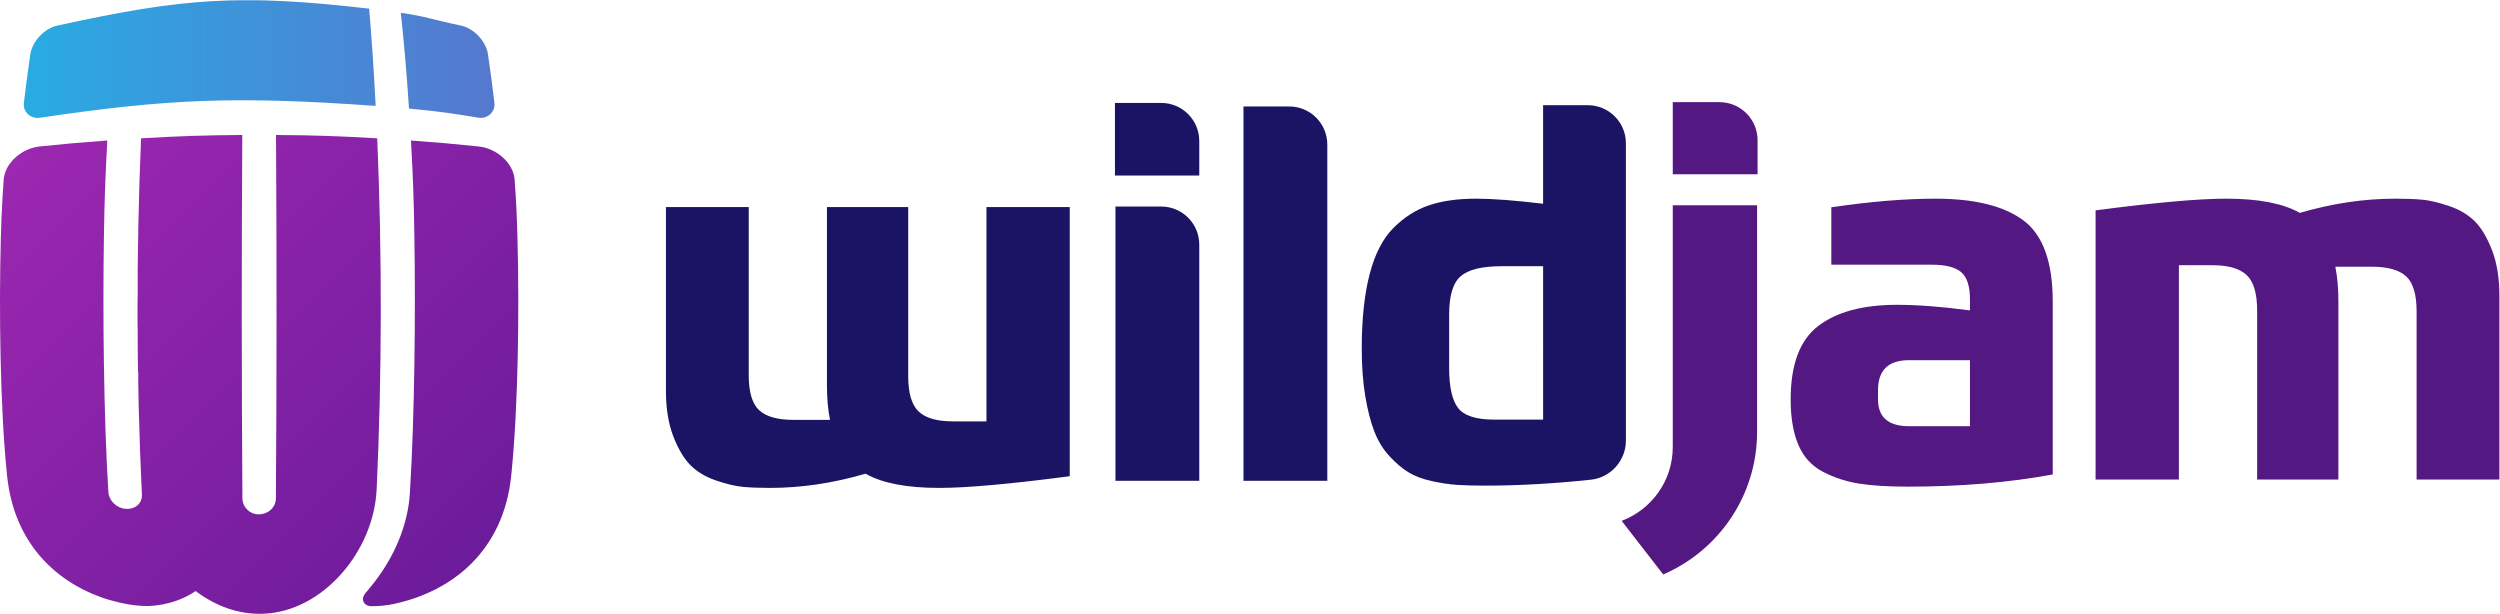
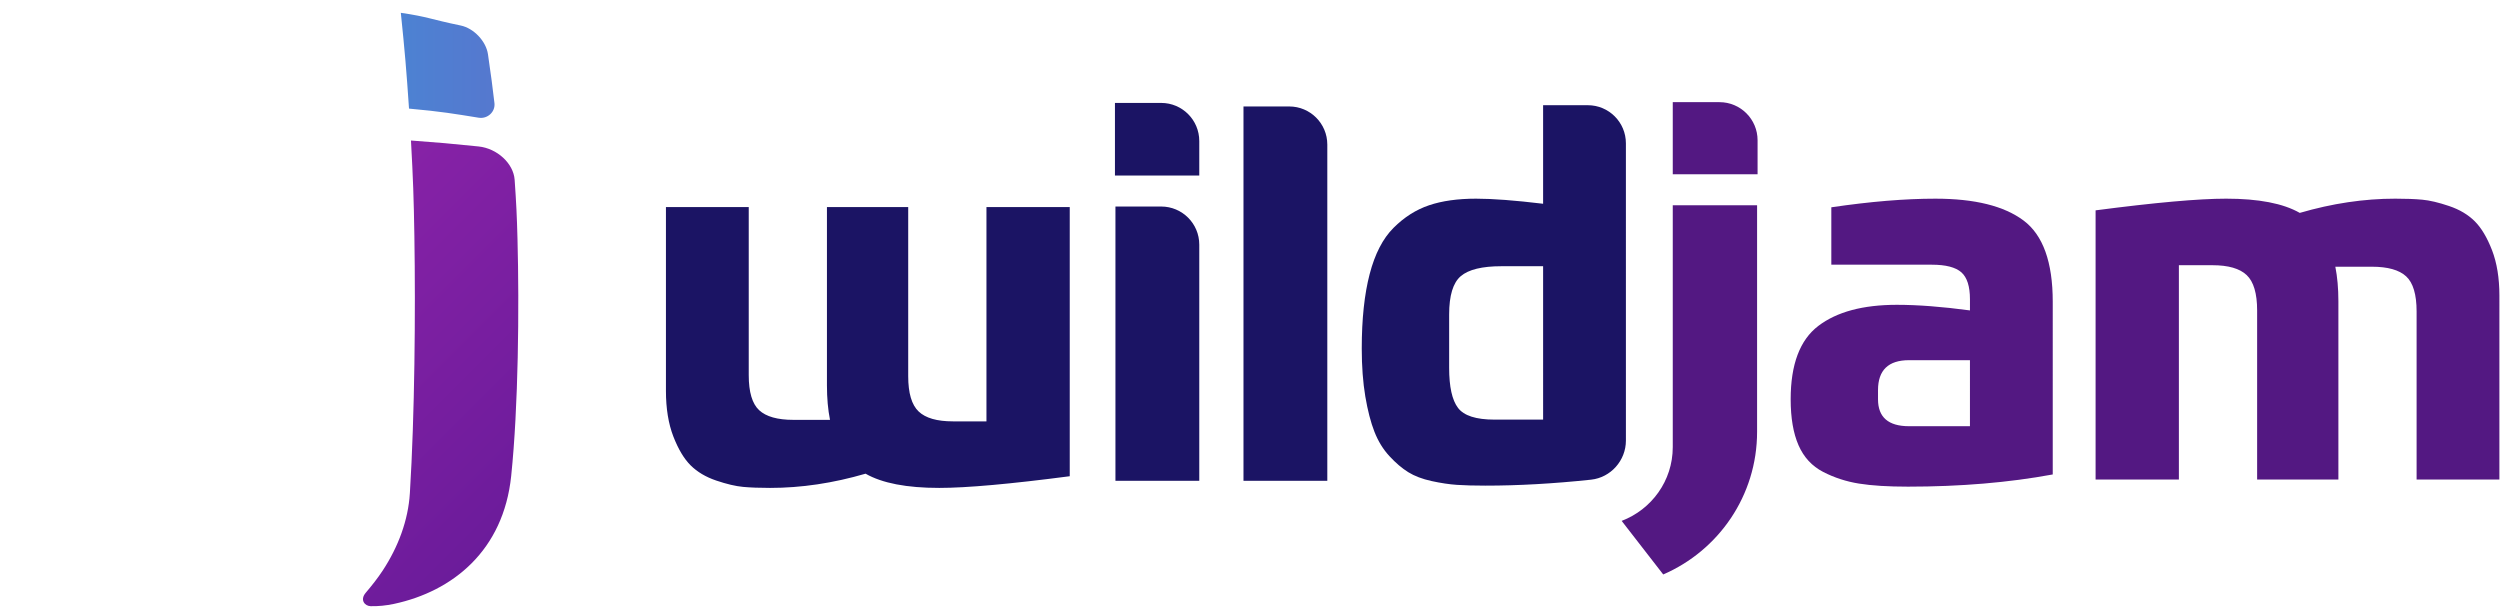
<svg xmlns="http://www.w3.org/2000/svg" viewBox="0 0 588.173 144.413" height="144.413" width="588.173" xml:space="preserve" id="svg2">
  <defs id="defs6">
    <clipPath id="clipPath36" clipPathUnits="userSpaceOnUse">
      <path id="path34" d="M 0,0 H 4411 V 1083 H 0 Z" />
    </clipPath>
    <clipPath id="clipPath42" clipPathUnits="userSpaceOnUse">
      <path id="path40" d="m 651.609,1068.09 c -227.211,26.21 -327.445,19.09 -550.617,-29.91 -22.75,-4.99 -44.203,-27.95 -47.484,-50.684 -5.434,-37.625 -8.305,-58.762 -11.43,-86.183 -1.754,-15.411 12.184,-28.172 27.754,-25.864 225.938,33.528 345.543,38.61 593.223,21 -3.614,68.645 -5.93,102.969 -11.446,171.641 z" />
    </clipPath>
    <linearGradient id="linearGradient48" spreadMethod="pad" gradientTransform="matrix(855.519,0,0,-855.519,48.861,979.12)" gradientUnits="userSpaceOnUse" y2="0" x2="1" y1="0" x1="0">
      <stop id="stop44" offset="0" style="stop-opacity:1;stop-color:#29abe2" />
      <stop id="stop46" offset="1" style="stop-opacity:1;stop-color:#5776ce" />
    </linearGradient>
    <clipPath id="clipPath58" clipPathUnits="userSpaceOnUse">
      <path id="path56" d="m 813.148,1038.35 c -54.105,11.17 -57.089,15.28 -105.71,22.41 6.976,-67.678 9.902,-101.483 14.46,-169.069 58.313,-5.289 79.563,-9.117 123.016,-16.082 15.59,-2.496 29.535,10.348 27.77,25.801 -3.121,27.391 -5.996,48.539 -11.434,86.192 -3.324,22.988 -25.023,45.988 -48.102,50.748 z" />
    </clipPath>
    <linearGradient id="linearGradient64" spreadMethod="pad" gradientTransform="matrix(855.519,0,0,-855.519,48.861,968.031)" gradientUnits="userSpaceOnUse" y2="0" x2="1" y1="0" x1="0">
      <stop id="stop60" offset="0" style="stop-opacity:1;stop-color:#29abe2" />
      <stop id="stop62" offset="1" style="stop-opacity:1;stop-color:#5776ce" />
    </linearGradient>
    <clipPath id="clipPath74" clipPathUnits="userSpaceOnUse">
      <path id="path72" d="m 725.344,835.375 c 3.711,-67.562 4.933,-101.324 6.019,-168.848 2.172,-135.05 0.52,-316.531 -7.855,-451.691 -0.055,-0.906 -0.082,-1.352 -0.141,-2.258 C 720.418,165.316 703.129,118.449 675.434,76.32 666.512,62.75 656.309,49.852 645.559,37.23 c -11.008,-12.922 -1.469,-23.512 8.57,-23.742 13.219,-0.297 26.992,0.992 41.316,4.051 103.821,22.242 193.082,94.246 206.77,225.633 12.703,121.961 14.367,296.687 11.133,418.344 -1.106,41.777 -2.118,62.672 -5.035,104.504 -2.012,28.878 -30.883,55.488 -63.797,58.871 -47.676,4.902 -71.516,7.015 -119.172,10.484 z" />
    </clipPath>
    <linearGradient id="linearGradient80" spreadMethod="pad" gradientTransform="matrix(-786.018,786.018,786.018,786.018,987.499,189.953)" gradientUnits="userSpaceOnUse" y2="0" x2="1" y1="0" x1="0">
      <stop id="stop76" offset="0" style="stop-opacity:1;stop-color:#6a1b9a" />
      <stop id="stop78" offset="1" style="stop-opacity:1;stop-color:#9c27b0" />
    </linearGradient>
    <clipPath id="clipPath90" clipPathUnits="userSpaceOnUse">
      <path id="path88" d="M 0,0 H 4411 V 1083 H 0 Z" />
    </clipPath>
    <clipPath id="clipPath96" clipPathUnits="userSpaceOnUse">
-       <path id="path94" d="m 665.781,839.25 c -71.465,4.082 -107.179,5.277 -178.621,5.871 1.301,-210.805 1.25,-430.437 -0.211,-641.23 -0.109,-15.496 -12.844,-28.289 -30.726,-28.286 -15.535,0.004 -28.274,12.786 -28.383,28.282 -1.453,210.793 -1.5,430.426 -0.211,641.238 -71.441,-0.59 -107.164,-1.785 -178.633,-5.859 -8.801,-205.93 -8.473,-422.836 1.457,-628.793 0.731,-15.145 -11.265,-26.614 -29.183,-25.149 -15.567,1.266 -29.075,14.586 -29.993,29.496 -8.367,135.168 -10.007,316.657 -7.843,451.715 1.082,67.528 2.293,101.293 6,168.86 C 141.777,831.93 117.941,829.813 70.262,824.91 62.031,824.063 54.055,821.766 46.691,818.348 24.594,808.082 7.984,787.703 6.477,766.043 5.605,753.496 4.934,742.242 4.195,730.57 2.922,708.594 2.172,689.688 1.43,661.539 -1.805,539.883 -0.141,365.152 12.562,243.191 24.535,128.293 94.305,58.809 181.066,28.309 c 0.086,-0.027 0.168,-0.059 0.254,-0.09 9.934,-3.481 20.215,-6.09 30.532,-8.559 4.562,-1 9.117,-2.012 13.73,-2.789 8.563,-1.539 16.953,-2.519 25.113,-2.82 2.594,-0.121 5.219,-0.32 7.778,-0.32 9.851,0.019 19.32,1.18 28.586,2.871 0.882,0.168 1.855,0.09 2.726,0.277 -0.101,0.082 -0.199,0.191 -0.305,0.27 20.196,4.031 39.02,11.613 55.817,23.051 C 379.977,14.121 420.656,-1.539 464.816,0.129 570.117,4.102 659.66,110.512 664.758,219.426 c 9.453,202.367 9.687,417.48 1.023,619.824 z" />
-     </clipPath>
+       </clipPath>
    <linearGradient id="linearGradient102" spreadMethod="pad" gradientTransform="matrix(-786.018,786.018,786.018,786.018,817.931,20.38)" gradientUnits="userSpaceOnUse" y2="0" x2="1" y1="0" x1="0">
      <stop id="stop98" offset="0" style="stop-opacity:1;stop-color:#6a1b9a" />
      <stop id="stop100" offset="1" style="stop-opacity:1;stop-color:#9c27b0" />
    </linearGradient>
  </defs>
  <g transform="matrix(1.333,0,0,-1.333,0,144.413)" id="g10">
    <g transform="scale(0.1)" id="g12">
      <path id="path14" style="fill:#1b1464;fill-opacity:1;fill-rule:nonzero;stroke:none" d="m 1968.71,234.777 v 484.086 h 80.73 c 37.13,0 67.23,-30.101 67.23,-67.23 V 234.777 Z m -0.87,666.934 h 81.6 c 37.13,0 67.23,-30.102 67.23,-67.231 v -60.945 h -148.83 v 128.176" />
      <path id="path16" style="fill:#1b1464;fill-opacity:1;fill-rule:nonzero;stroke:none" d="m 2650.02,613.5 c -34.09,0 -57.95,-5.805 -71.75,-17.484 -13.72,-11.641 -20.58,-34.196 -20.58,-67.664 V 434.23 c 0,-33.468 5.18,-57.082 15.69,-70.839 10.44,-13.723 31.82,-20.621 64.09,-20.621 h 86.06 V 613.5 Z m 219.64,-307.809 c 0,-35.058 -26.71,-65.242 -61.58,-68.941 -65.93,-7.004 -128.17,-10.512 -186.74,-10.512 -19.71,0 -36.35,0.473 -49.78,1.352 -13.44,0.91 -28.4,3.137 -44.82,6.715 -16.43,3.613 -30.15,8.832 -41.24,15.691 -11.02,6.863 -22.12,16.277 -33.14,28.25 -11.1,11.934 -19.93,26.277 -26.5,43.027 -6.57,16.715 -11.9,37.481 -16.13,62.301 -4.16,24.817 -6.28,53.028 -6.28,84.707 0,52.008 4.68,95.766 13.95,131.348 9.27,35.551 23.28,62.738 42.11,81.57 18.83,18.832 39.71,32.117 62.78,39.891 22.99,7.773 50.65,11.64 82.91,11.64 29.27,0 68.69,-2.992 118.33,-8.976 v 173.941 h 78.9 c 37.13,0 67.23,-30.101 67.23,-67.23 V 305.691" />
      <path id="path18" style="fill:#531882;fill-opacity:1;fill-rule:nonzero;stroke:none" d="m 3369.36,447.66 c -36.49,0 -54.74,-17.629 -54.74,-52.883 v -16.132 c 0,-31.676 18.25,-47.516 54.74,-47.516 h 107.52 V 447.66 Z m 253.65,-201.68 c -77.66,-14.339 -162.85,-21.531 -255.47,-21.531 -35.26,0 -64.09,1.789 -86.5,5.403 -22.41,3.578 -43.5,10.437 -63.21,20.582 -19.71,10.183 -34.23,25.879 -43.5,47.082 -9.27,21.203 -13.87,48.246 -13.87,81.129 0,61.57 16.28,104.746 48.83,129.527 32.63,24.816 78.76,37.226 138.54,37.226 37.01,0 80.07,-3.324 129.05,-9.89 v 19.742 c 0,22.703 -5.04,38.543 -15.18,47.52 -10.22,8.941 -27.52,13.429 -52.05,13.429 h -177.44 v 101.313 c 68.69,10.148 129.93,15.218 183.72,15.218 69.34,0 121.17,-12.843 155.55,-38.539 34.38,-25.691 51.53,-73.503 51.53,-143.429 V 245.98" />
      <path id="path20" style="fill:#531882;fill-opacity:1;fill-rule:nonzero;stroke:none" d="m 4121.77,612.625 c 3.57,-17.957 5.4,-38.25 5.4,-60.988 V 237.004 h -143.43 v 298.504 c 0,29.89 -6.13,50.656 -18.4,62.297 -12.26,11.679 -32.4,17.48 -60.51,17.48 h -59.19 V 237.004 h -147.01 v 475.109 c 105.18,13.758 181.97,20.617 230.36,20.617 57.38,0 100.73,-8.355 130,-25.109 57.38,16.754 113.58,25.109 168.54,25.109 18.54,0 34.38,-0.582 47.52,-1.785 13.14,-1.207 28.98,-4.929 47.52,-11.207 18.54,-6.277 33.58,-15.254 45.25,-26.894 11.68,-11.645 21.83,-28.688 30.52,-51.098 8.61,-22.406 12.99,-49.16 12.99,-80.219 V 237.004 H 4265.2 v 296.715 c 0,29.89 -6.13,50.511 -18.4,61.859 -12.26,11.352 -32.41,17.047 -60.51,17.047 h -64.52" />
      <path id="path22" style="fill:#1b1464;fill-opacity:1;fill-rule:nonzero;stroke:none" d="m 1464.92,342.332 c -3.58,17.957 -5.4,38.25 -5.4,60.984 v 314.633 h 143.43 v -298.5 c 0,-29.89 6.13,-50.656 18.39,-62.301 12.26,-11.675 32.41,-17.48 60.51,-17.48 h 59.2 v 378.281 h 147 V 242.844 c -105.18,-13.758 -181.97,-20.621 -230.36,-20.621 -57.37,0 -100.73,8.359 -130,25.109 -57.37,-16.75 -113.57,-25.109 -168.54,-25.109 -18.54,0 -34.38,0.586 -47.52,1.789 -13.13,1.203 -28.97,4.926 -47.51,11.203 -18.54,6.277 -33.58,15.258 -45.26,26.898 -11.68,11.645 -21.82,28.688 -30.51,51.094 -8.61,22.41 -12.99,49.16 -12.99,80.219 v 324.523 h 146.13 V 421.238 c 0,-29.89 6.13,-50.511 18.39,-61.863 12.26,-11.348 32.41,-17.043 60.51,-17.043 h 64.53" />
      <path id="path24" style="fill:#531882;fill-opacity:1;fill-rule:nonzero;stroke:none" d="m 3034.83,903.059 h -82.47 V 775.762 h 149.7 v 60.066 c 0,37.133 -30.1,67.231 -67.23,67.231" />
      <path id="path26" style="fill:#531882;fill-opacity:1;fill-rule:nonzero;stroke:none" d="M 2952.36,721.09 V 294.262 c 0,-59.649 -37.57,-110.196 -90.19,-130.227 l 73.36,-94.555 c 97.4,42.078 165.66,138.835 165.66,251.684 V 721.09 h -148.83" />
      <path id="path28" style="fill:#1b1464;fill-opacity:1;fill-rule:nonzero;stroke:none" d="m 2342.65,234.777 v 593.461 c 0,37.129 -30.1,67.231 -67.23,67.231 H 2194.7 V 234.777 h 147.95" />
      <g id="g30">
        <g clip-path="url(#clipPath36)" id="g32">
          <g clip-path="url(#clipPath42)" id="g38">
-             <path id="path50" style="fill:url(#linearGradient48);fill-opacity:1;fill-rule:nonzero;stroke:none" d="m 60,875 v 1 h -3 v 1 h -3 v 1 h -1 v 1 h -2 v 1 h -1 v 1 h -1 v 1 h -1 v 1 h -1 v 1 h -1 v 1 h -1 v 2 h -1 v 2 h -1 v 3 h -1 v 6 h -1 v 3 h 1 v 9 h 1 v 8 h 1 v 8 h 1 v 8 h 1 v 8 h 1 v 7 h 1 v 7 h 1 v 7 h 1 v 7 h 1 v 7 h 1 v 7 h 1 v 7 h 1 v 3 h 1 v 4 h 1 v 2 h 1 v 2 h 1 v 3 h 1 v 1 h 1 v 2 h 1 v 1 h 1 v 2 h 1 v 2 h 1 v 1 h 1 v 1 h 1 v 1 h 1 v 2 h 1 v 1 h 1 v 1 h 1 v 1 h 1 v 1 h 1 v 1 h 1 v 1 h 1 v 1 h 1 v 1 h 1 v 1 h 2 v 1 h 1 v 1 h 2 v 1 h 1 v 1 h 1 v 1 h 2 v 1 h 2 v 1 h 2 v 1 h 2 v 1 h 2 v 1 h 3 v 1 h 4 v 1 h 4 v 1 h 5 v 1 h 4 v 1 h 5 v 1 h 5 v 1 h 4 v 1 h 5 v 1 h 5 v 1 h 5 v 1 h 4 v 1 h 5 v 1 h 5 v 1 h 5 v 1 h 5 v 1 h 5 v 1 h 5 v 1 h 5 v 1 h 5 v 1 h 6 v 1 h 5 v 1 h 5 v 1 h 5 v 1 h 6 v 1 h 5 v 1 h 6 v 1 h 6 v 1 h 6 v 1 h 6 v 1 h 6 v 1 h 6 v 1 h 7 v 1 h 6 v 1 h 7 v 1 h 7 v 1 h 7 v 1 h 8 v 1 h 8 v 1 h 8 v 1 h 10 v 1 h 10 v 1 h 10 v 1 h 14 v 1 h 14 v 1 h 20 v 1 h 95 v -1 h 22 v -1 h 17 v -1 h 15 v -1 h 13 v -1 h 12 v -1 h 12 v -1 h 10 v -1 h 11 v -1 h 10 v -1 h 10 v -1 h 9 v -1 h 9 v -1 h 9 v -1 h 8 v -5 h 1 v -13 h 1 v -13 h 1 v -13 h 1 v -13 h 1 v -14 h 1 v -15 h 1 v -15 h 1 v -16 h 1 v -18 h 1 v -17 h 1 v -19 h 1 v -2 h -9 v 1 h -15 v 1 h -15 v 1 h -16 v 1 h -17 v 1 h -17 v 1 h -21 v 1 h -21 v 1 h -27 v 1 h -39 v 1 h -76 v -1 h -35 v -1 h -22 v -1 h -18 v -1 h -16 v -1 h -14 v -1 h -12 v -1 h -12 v -1 h -11 v -1 h -11 v -1 h -10 v -1 h -10 v -1 h -9 v -1 h -8 v -1 h -9 v -1 h -9 v -1 h -8 v -1 h -8 v -1 h -8 v -1 h -8 v -1 h -8 v -1 h -7 v -1 h -7 v -1 h -8 v -1 h -7 v -1 h -7 v -1 h -7 v -1 h -7 v -1 h -7 v -1 h -7 v -1 h -7 v -1" />
-           </g>
+             </g>
        </g>
      </g>
      <g id="g52">
        <g clip-path="url(#clipPath58)" id="g54">
          <path id="path66" style="fill:url(#linearGradient64);fill-opacity:1;fill-rule:nonzero;stroke:none" d="m 813.148,1038.35 c -54.105,11.17 -57.089,15.28 -105.71,22.41 6.976,-67.678 9.902,-101.483 14.46,-169.069 58.313,-5.289 79.563,-9.117 123.016,-16.082 15.59,-2.496 29.535,10.348 27.77,25.801 -3.121,27.391 -5.996,48.539 -11.434,86.192 -3.324,22.988 -25.023,45.988 -48.102,50.748" />
        </g>
      </g>
      <g id="g68">
        <g clip-path="url(#clipPath74)" id="g70">
          <path id="path82" style="fill:url(#linearGradient80);fill-opacity:1;fill-rule:nonzero;stroke:none" d="m 725.344,835.375 c 3.711,-67.562 4.933,-101.324 6.019,-168.848 2.172,-135.05 0.52,-316.531 -7.855,-451.691 -0.055,-0.906 -0.082,-1.352 -0.141,-2.258 C 720.418,165.316 703.129,118.449 675.434,76.32 666.512,62.75 656.309,49.852 645.559,37.23 c -11.008,-12.922 -1.469,-23.512 8.57,-23.742 13.219,-0.297 26.992,0.992 41.316,4.051 103.821,22.242 193.082,94.246 206.77,225.633 12.703,121.961 14.367,296.687 11.133,418.344 -1.106,41.777 -2.118,62.672 -5.035,104.504 -2.012,28.878 -30.883,55.488 -63.797,58.871 -47.676,4.902 -71.516,7.015 -119.172,10.484" />
        </g>
      </g>
      <g id="g84">
        <g clip-path="url(#clipPath90)" id="g86">
          <g clip-path="url(#clipPath96)" id="g92">
            <path id="path104" style="fill:url(#linearGradient102);fill-opacity:1;fill-rule:nonzero;stroke:none" d="m 441,0 v 1 h -9 v 1 h -5 v 1 h -5 v 1 h -5 v 1 h -3 v 1 h -4 v 1 h -3 v 1 h -3 v 1 h -4 v 1 h -2 v 1 h -3 v 1 h -2 v 1 h -3 v 1 h -2 v 1 h -3 v 1 h -2 v 1 h -2 v 1 h -2 v 1 h -2 v 1 h -2 v 1 h -2 v 1 h -2 v 1 h -1 v 1 h -2 v 1 h -2 v 1 h -1 v 1 h -2 v 1 h -2 v 1 h -1 v 1 h -2 v 1 h -2 v 1 h -1 v 1 h -1 v 1 h -2 v 1 h -1 v 1 h -2 v 1 h -1 v 1 h -2 v 1 h -2 v -1 h -1 v -1 h -2 v -1 h -2 v -1 h -2 v -1 h -1 v -1 h -2 v -1 h -2 v -1 h -2 v -1 h -2 v -1 h -2 v -1 h -2 v -1 h -3 v -1 h -2 v -1 h -2 v -1 h -3 v -1 h -3 v -1 h -3 v -1 h -3 v -1 h -3 v -1 h -4 v -1 h -4 v -1 h -4 v -1 h -6 v -1 h -7 v -1 h -12 v -1 h -14 v 1 h -11 v 1 h -8 v 1 h -8 v 1 h -5 v 1 h -4 v 1 h -5 v 1 h -4 v 1 h -3 v 1 h -4 v 1 h -4 v 1 h -3 v 1 h -4 v 1 h -3 v 1 h -4 v 1 h -2 v 1 h -3 v 1 h -3 v 1 h -2 v 1 h -3 v 1 h -2 v 1 h -3 v 1 h -2 v 1 h -2 v 1 h -2 v 1 h -2 v 1 h -3 v 1 h -2 v 1 h -2 v 1 h -2 v 1 h -2 v 1 h -1 v 1 h -2 v 1 h -2 v 1 h -2 v 1 h -2 v 1 h -2 v 1 h -1 v 1 h -2 v 1 h -2 v 1 h -1 v 1 h -2 v 1 h -1 v 1 h -2 v 1 h -2 v 1 h -1 v 1 h -2 v 1 h -1 v 1 h -1 v 1 h -2 v 1 h -1 v 1 h -2 v 1 h -1 v 1 h -1 v 1 h -2 v 1 h -1 v 1 h -1 v 1 h -2 v 1 h -1 v 1 h -1 v 1 h -1 v 1 h -1 v 1 h -2 v 1 h -1 v 1 h -1 v 1 h -1 v 1 h -1 v 1 h -1 v 1 h -1 v 1 h -1 v 1 h -2 v 1 h -1 v 1 h -1 v 1 h -1 v 1 h -1 v 1 h -1 v 1 h -1 v 1 h -1 v 1 h -1 v 1 h -1 v 1 h -1 v 1 h -1 v 2 h -1 v 1 h -1 v 1 h -1 v 1 h -1 v 1 h -1 v 1 h -1 v 1 h -1 v 1 h -1 v 2 h -1 v 1 h -1 v 1 h -1 v 1 h -1 v 2 h -1 v 1 h -1 v 1 h -1 v 2 h -1 v 1 h -1 v 1 h -1 v 2 h -1 v 1 h -1 v 2 h -1 v 1 h -1 v 2 h -1 v 1 h -1 v 2 h -1 v 1 h -1 v 2 h -1 v 1 h -1 v 2 h -1 v 2 h -1 v 1 h -1 v 2 h -1 v 2 h -1 v 2 h -1 v 2 h -1 v 1 h -1 v 2 h -1 v 2 h -1 v 2 h -1 v 2 h -1 v 3 h -1 v 2 h -1 v 2 h -1 v 2 h -1 v 2 h -1 v 3 h -1 v 3 h -1 v 2 h -1 v 3 h -1 v 3 h -1 v 2 h -1 v 3 h -1 v 4 h -1 v 3 h -1 v 4 h -1 v 3 h -1 v 4 h -1 v 4 h -1 v 5 h -1 v 4 h -1 v 5 h -1 v 6 h -1 v 7 h -1 v 7 h -1 v 9 h -1 v 10 h -1 v 12 H 9 v 12 H 8 v 13 H 7 v 16 H 6 v 16 H 5 v 16 H 4 v 22 H 3 v 23 H 2 v 30 H 1 v 36 H 0 v 190 h 1 v 38 h 1 v 25 h 1 v 21 h 1 v 16 h 1 v 15 h 1 v 12 h 1 v 4 h 1 v 3 h 1 v 4 h 1 v 2 h 1 v 2 h 1 v 2 h 1 v 2 h 1 v 1 h 1 v 2 h 1 v 1 h 1 v 2 h 1 v 1 h 1 v 1 h 1 v 1 h 1 v 2 h 1 v 1 h 1 v 1 h 1 v 1 h 1 v 1 h 1 v 1 h 2 v 1 h 1 v 1 h 1 v 1 h 1 v 1 h 1 v 1 h 2 v 1 h 1 v 1 h 2 v 1 h 1 v 1 h 2 v 1 h 2 v 1 h 1 v 1 h 2 v 1 h 3 v 1 h 2 v 1 h 3 v 1 h 3 v 1 h 4 v 1 h 4 v 1 h 7 v 1 h 9 v 1 h 10 v 1 h 10 v 1 h 11 v 1 h 11 v 1 h 11 v 1 h 12 v 1 h 12 v 1 h 13 v 1 h 14 v 1 h 6 v -9 h -1 v -19 h -1 v -20 h -1 v -23 h -1 v -28 h -1 v -40 h -1 v -65 h -1 V 478 h 1 v -68 h 1 v -44 h 1 v -35 h 1 v -27 h 1 v -25 h 1 v -22 h 1 v -19 h 1 v -18 h 1 v -9 h 1 v -3 h 1 v -3 h 1 v -2 h 1 v -1 h 1 v -2 h 1 v -1 h 1 v -1 h 1 v -2 h 1 v -1 h 1 v -1 h 2 v -1 h 1 v -1 h 1 v -1 h 2 v -1 h 2 v -1 h 2 v -1 h 2 v -1 h 4 v -1 h 12 v 1 h 4 v 1 h 3 v 1 h 2 v 1 h 1 v 1 h 1 v 1 h 2 v 1 h 1 v 2 h 1 v 1 h 1 v 1 h 1 v 2 h 1 v 2 h 1 v 4 h 1 v 14 h -1 v 21 h -1 v 27 h -1 v 31 h -1 v 31 h -1 v 31 h -1 v 67 h -1 v 75 h -1 v 57 h 1 v 111 h 1 v 46 h 1 v 36 h 1 v 37 h 1 v 27 h 1 v 24 h 14 v 1 h 18 v 1 h 21 v 1 h 23 v 1 h 31 v 1 h 59 v 1 h 14 V 708 h -1 V 370 h 1 V 202 h 1 v -5 h 1 v -3 h 1 v -2 h 1 v -2 h 1 v -2 h 1 v -1 h 1 v -1 h 1 v -1 h 1 v -1 h 1 v -1 h 1 v -1 h 1 v -1 h 2 v -1 h 2 v -1 h 1 v -1 h 3 v -1 h 4 v -1 h 9 v 1 h 4 v 1 h 3 v 1 h 2 v 1 h 2 v 1 h 2 v 1 h 1 v 1 h 2 v 1 h 1 v 1 h 1 v 1 h 1 v 2 h 1 v 1 h 1 v 2 h 1 v 1 h 1 v 3 h 1 v 3 h 1 v 13 h 1 v 265 h 1 v 120 h -1 v 250 h 13 v -1 h 59 v -1 h 31 v -1 h 24 v -1 h 20 v -1 h 19 v -1 h 13 v -5 h 1 v -26 h 1 v -28 h 1 v -33 h 1 v -39 h 1 v -50 h 1 V 546 h 1 v -26 h -1 v -98 h -1 v -53 h -1 v -35 h -1 v -34 h -1 v -27 h -1 v -26 h -1 v -23 h -1 v -15 h -1 v -9 h -1 v -6 h -1 v -5 h -1 v -5 h -1 v -6 h -1 v -3 h -1 v -4 h -1 v -3 h -1 v -4 h -1 v -3 h -1 v -4 h -1 v -2 h -1 v -3 h -1 v -3 h -1 v -2 h -1 v -3 h -1 v -3 h -1 v -2 h -1 v -2 h -1 v -2 h -1 v -2 h -1 v -3 h -1 v -2 h -1 v -2 h -1 v -2 h -1 v -2 h -1 v -2 h -1 v -2 h -1 v -1 h -1 v -2 h -1 v -2 h -1 v -2 h -1 v -1 h -1 v -2 h -1 v -2 h -1 v -2 h -1 v -1 h -1 v -2 h -1 v -1 h -1 v -2 h -1 v -1 h -1 v -2 h -1 v -1 h -1 v -1 h -1 v -2 h -1 v -1 h -1 v -2 h -1 v -1 h -1 v -2 h -1 v -1 h -1 v -1 h -1 v -1 h -1 v -2 h -1 v -1 h -1 v -1 h -1 v -1 h -1 v -1 h -1 v -2 h -1 v -1 h -1 v -1 h -1 v -1 h -1 v -1 h -1 v -1 h -1 v -2 h -1 v -1 h -1 v -1 h -1 v -1 h -1 v -1 h -1 v -1 h -1 v -1 h -1 v -1 h -1 v -1 h -1 v -1 h -1 v -1 h -1 v -1 h -1 v -1 h -1 v -1 h -1 v -1 h -1 v -1 h -2 v -1 h -1 v -1 h -1 v -1 h -1 v -1 h -1 v -1 h -1 v -1 h -2 v -1 h -1 v -1 h -1 v -1 h -1 v -1 h -1 v -1 h -2 v -1 h -1 v -1 h -1 v -1 h -2 v -1 h -1 v -1 h -2 v -1 h -1 v -1 h -1 v -1 h -2 v -1 h -1 v -1 h -1 v -1 h -2 v -1 h -2 v -1 h -1 v -1 h -2 v -1 h -2 v -1 h -2 v -1 h -1 v -1 h -2 v -1 h -2 v -1 h -1 v -1 h -2 v -1 h -3 v -1 h -2 v -1 h -2 v -1 h -2 v -1 h -2 v -1 h -2 v -1 h -3 v -1 h -2 v -1 h -3 v -1 h -3 V 9 h -3 V 8 h -3 V 7 h -3 V 6 h -3 V 5 h -5 V 4 h -4 V 3 h -5 V 2 h -5 V 1 h -8 V 0" />
          </g>
        </g>
      </g>
    </g>
  </g>
</svg>